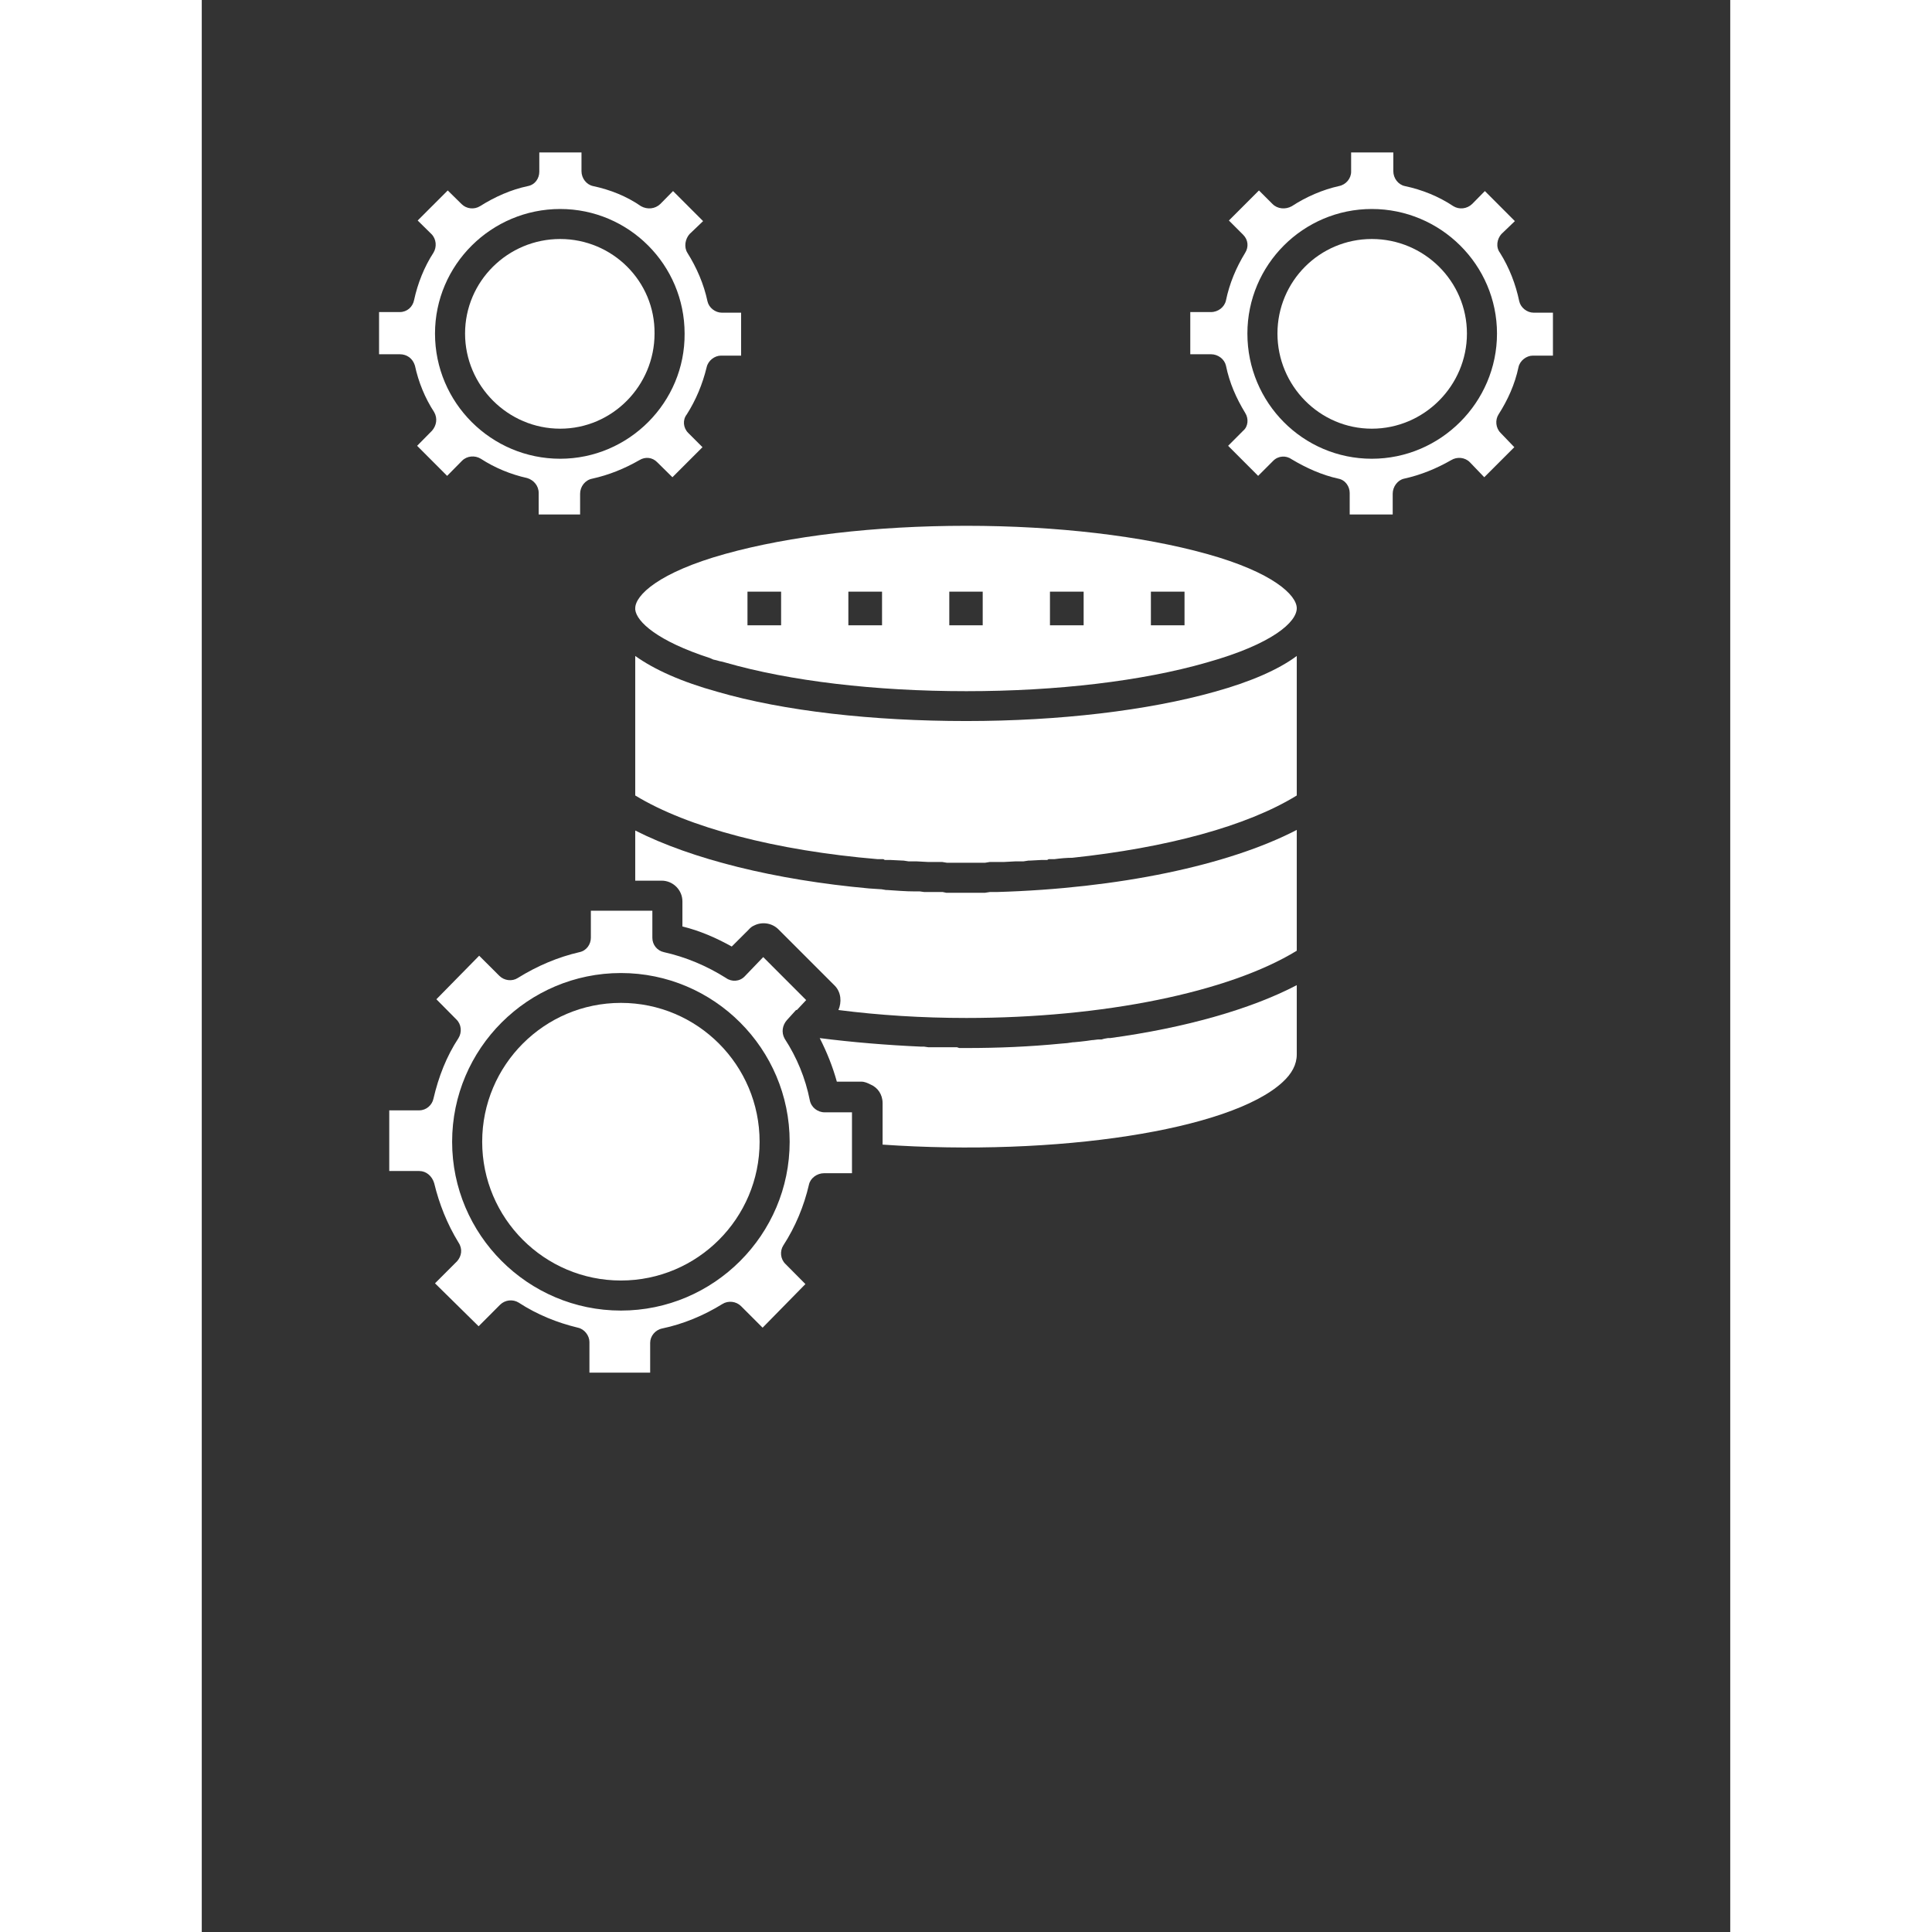
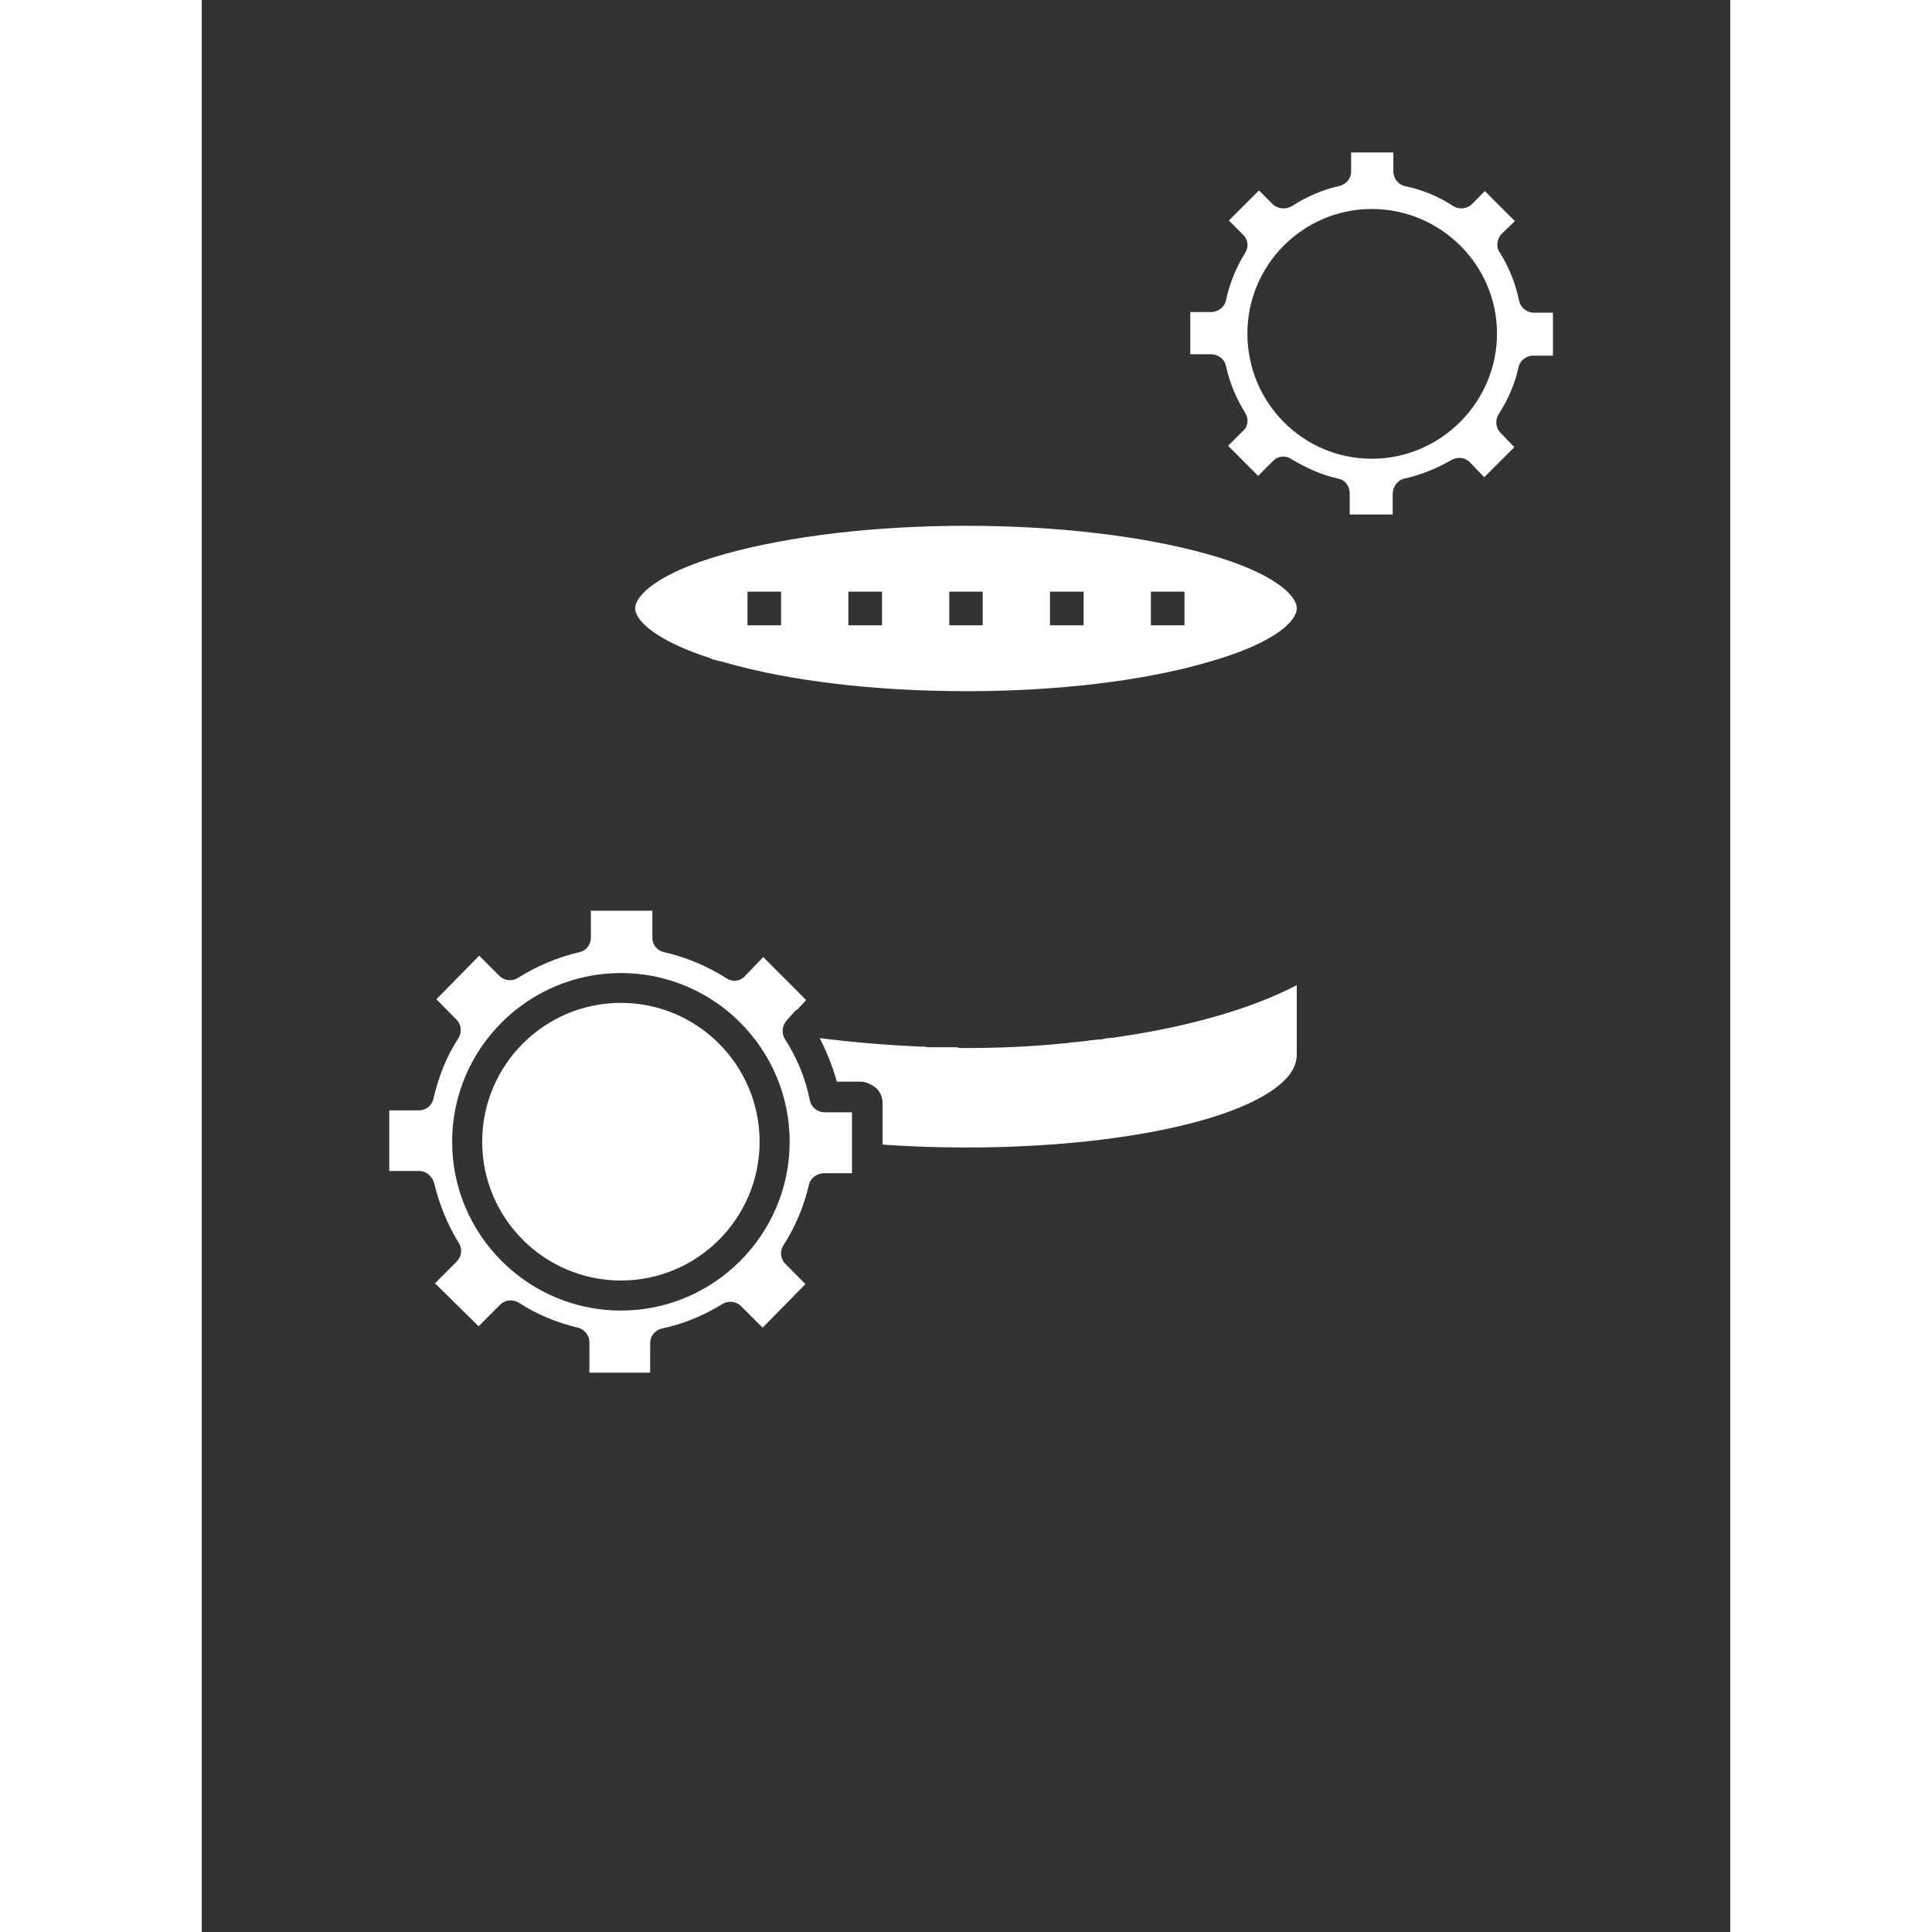
<svg xmlns="http://www.w3.org/2000/svg" width="40" zoomAndPan="magnify" viewBox="0 0 30 37.92" height="40" preserveAspectRatio="xMidYMid meet" version="1.0">
  <rect x="0" y="0" width="30" height="37.92" fill="#333333" stroke="none" />
  <defs>
    <clipPath id="f54f63f2b9">
-       <path d="M 3.023 2.992 L 11 2.992 L 11 11 L 3.023 11 Z M 3.023 2.992 " clip-rule="nonzero" />
-     </clipPath>
+       </clipPath>
    <clipPath id="c6c9523521">
      <path d="M 19 2.992 L 26.977 2.992 L 26.977 11 L 19 11 Z M 19 2.992 " clip-rule="nonzero" />
    </clipPath>
    <clipPath id="12ba8cb6b7">
      <path d="M 3.023 17 L 13 17 L 13 26.941 L 3.023 26.941 Z M 3.023 17 " clip-rule="nonzero" />
    </clipPath>
  </defs>
-   <path fill="#ffffff" d="M 7.035 8.414 C 8.059 8.414 8.887 7.57 8.887 6.547 C 8.898 5.52 8.059 4.691 7.035 4.691 C 6.008 4.691 5.168 5.52 5.168 6.547 C 5.168 7.57 6.008 8.414 7.035 8.414 Z M 7.035 8.414 " fill-opacity="1" fill-rule="evenodd" />
  <g clip-path="url(#f54f63f2b9)">
    <path fill="#ffffff" d="M 7.035 4.102 C 8.383 4.102 9.477 5.199 9.477 6.547 C 9.488 7.895 8.383 9.004 7.035 9.004 C 5.684 9.004 4.578 7.906 4.578 6.547 C 4.578 5.199 5.684 4.102 7.035 4.102 Z M 7.426 9.691 C 7.426 9.551 7.523 9.422 7.664 9.395 C 7.988 9.324 8.297 9.199 8.59 9.031 C 8.703 8.961 8.844 8.973 8.941 9.074 L 9.238 9.367 L 9.828 8.777 L 9.547 8.496 C 9.449 8.398 9.434 8.242 9.52 8.133 C 9.699 7.852 9.828 7.543 9.91 7.207 C 9.938 7.078 10.066 6.98 10.191 6.98 L 10.586 6.98 L 10.586 6.137 L 10.207 6.137 C 10.078 6.137 9.953 6.039 9.926 5.914 C 9.855 5.578 9.715 5.254 9.531 4.961 C 9.461 4.848 9.488 4.691 9.574 4.594 L 9.84 4.34 L 9.25 3.75 L 9 4.004 C 8.898 4.102 8.746 4.117 8.621 4.047 C 8.34 3.852 8.016 3.723 7.68 3.652 C 7.551 3.625 7.453 3.5 7.453 3.359 L 7.453 2.992 L 6.625 2.992 L 6.625 3.371 C 6.625 3.5 6.543 3.625 6.402 3.652 C 6.066 3.723 5.754 3.863 5.461 4.047 C 5.348 4.117 5.195 4.102 5.098 4.004 L 4.828 3.738 L 4.238 4.328 L 4.508 4.594 C 4.605 4.691 4.617 4.848 4.547 4.961 C 4.367 5.238 4.238 5.562 4.168 5.887 C 4.141 6.027 4.027 6.125 3.887 6.125 L 3.48 6.125 L 3.48 6.953 L 3.887 6.953 C 4.027 6.953 4.141 7.035 4.184 7.176 C 4.254 7.5 4.379 7.809 4.562 8.09 C 4.633 8.215 4.605 8.355 4.52 8.453 L 4.227 8.75 L 4.816 9.34 L 5.109 9.043 C 5.207 8.945 5.363 8.934 5.477 9.004 C 5.754 9.184 6.066 9.312 6.387 9.383 C 6.516 9.422 6.613 9.535 6.613 9.676 L 6.613 10.098 L 7.426 10.098 Z M 7.426 9.691 " fill-opacity="1" fill-rule="evenodd" />
  </g>
  <path fill="#ffffff" d="M 8.508 11.949 Z M 8.508 11.965 Z M 9.98 12.918 Z M 19.723 10.871 C 18.461 10.52 16.789 10.32 15.008 10.32 C 13.211 10.32 11.539 10.52 10.277 10.871 C 8.969 11.234 8.508 11.684 8.508 11.938 L 8.508 11.965 C 8.535 12.203 8.941 12.582 9.98 12.918 L 10.039 12.945 L 10.109 12.961 L 10.164 12.977 L 10.219 12.988 L 10.277 13.004 C 11.539 13.367 13.211 13.566 15.008 13.566 C 16.789 13.566 18.461 13.367 19.723 13.004 C 21.031 12.637 21.492 12.203 21.492 11.938 C 21.492 11.684 21.031 11.234 19.723 10.871 Z M 11.371 11.613 L 11.371 12.273 L 10.711 12.273 L 10.711 11.613 Z M 13.352 11.613 L 13.352 12.273 L 12.691 12.273 L 12.691 11.613 Z M 14.672 11.613 L 15.328 11.613 L 15.328 12.273 L 14.672 12.273 Z M 16.648 12.273 L 16.648 11.613 L 17.309 11.613 L 17.309 12.273 Z M 18.629 12.273 L 18.629 11.613 L 19.289 11.613 L 19.289 12.273 Z M 18.629 12.273 " fill-opacity="1" fill-rule="evenodd" />
-   <path fill="#ffffff" d="M 21.113 6.547 C 21.113 7.57 21.941 8.414 22.965 8.414 C 23.992 8.414 24.832 7.57 24.832 6.547 C 24.832 5.52 23.992 4.691 22.965 4.691 C 21.941 4.691 21.113 5.52 21.113 6.547 Z M 21.113 6.547 " fill-opacity="1" fill-rule="evenodd" />
  <g clip-path="url(#c6c9523521)">
    <path fill="#ffffff" d="M 22.965 9.004 C 21.617 9.004 20.523 7.906 20.523 6.547 C 20.523 5.199 21.617 4.102 22.965 4.102 C 24.316 4.102 25.422 5.199 25.422 6.547 C 25.422 7.895 24.316 9.004 22.965 9.004 Z M 20.441 8.453 L 20.145 8.75 L 20.734 9.34 L 21.031 9.043 C 21.129 8.945 21.281 8.934 21.395 9.016 C 21.676 9.184 21.984 9.324 22.309 9.395 C 22.449 9.422 22.531 9.551 22.531 9.676 L 22.531 10.098 L 23.375 10.098 L 23.375 9.691 C 23.375 9.551 23.473 9.422 23.598 9.395 C 23.922 9.324 24.23 9.199 24.523 9.031 C 24.637 8.961 24.793 8.973 24.891 9.074 L 25.172 9.367 L 25.762 8.777 L 25.492 8.496 C 25.395 8.398 25.383 8.242 25.453 8.133 C 25.633 7.852 25.773 7.543 25.844 7.207 C 25.871 7.078 26 6.98 26.125 6.98 L 26.52 6.98 L 26.52 6.137 L 26.141 6.137 C 26.012 6.137 25.887 6.039 25.859 5.914 C 25.789 5.578 25.664 5.254 25.48 4.961 C 25.395 4.848 25.422 4.691 25.508 4.594 L 25.773 4.34 L 25.184 3.75 L 24.934 4.004 C 24.832 4.102 24.68 4.117 24.566 4.047 C 24.273 3.852 23.949 3.723 23.613 3.652 C 23.484 3.625 23.387 3.5 23.387 3.359 L 23.387 2.992 L 22.559 2.992 L 22.559 3.371 C 22.559 3.5 22.461 3.625 22.32 3.652 C 22 3.723 21.676 3.863 21.395 4.047 C 21.27 4.117 21.113 4.102 21.016 4.004 L 20.75 3.738 L 20.16 4.328 L 20.441 4.609 C 20.539 4.707 20.551 4.848 20.48 4.961 C 20.301 5.254 20.172 5.562 20.102 5.898 C 20.074 6.027 19.949 6.125 19.809 6.125 L 19.402 6.125 L 19.402 6.953 L 19.809 6.953 C 19.949 6.953 20.074 7.051 20.102 7.176 C 20.172 7.516 20.301 7.809 20.48 8.105 C 20.551 8.215 20.539 8.371 20.441 8.453 Z M 20.441 8.453 " fill-opacity="1" fill-rule="evenodd" />
  </g>
-   <path fill="#ffffff" d="M 14.375 16.918 Z M 15.625 16.918 Z M 19.879 13.578 C 18.574 13.945 16.832 14.152 15.008 14.152 C 13.168 14.152 11.426 13.957 10.121 13.578 C 9.418 13.383 8.887 13.145 8.508 12.875 L 8.508 15.613 C 9.547 16.246 11.273 16.695 13.266 16.863 L 13.379 16.863 L 13.406 16.879 L 13.52 16.879 L 13.758 16.891 L 13.773 16.891 L 13.871 16.906 L 14.023 16.906 L 14.25 16.918 L 14.531 16.918 L 14.629 16.934 L 15.371 16.934 L 15.469 16.918 L 15.75 16.918 L 15.977 16.906 L 16.129 16.906 L 16.227 16.891 L 16.258 16.891 L 16.48 16.879 L 16.594 16.879 L 16.621 16.863 L 16.734 16.863 C 16.848 16.848 16.973 16.836 17.086 16.836 C 18.922 16.641 20.512 16.219 21.492 15.613 L 21.492 12.875 C 21.129 13.145 20.582 13.383 19.879 13.578 Z M 19.879 13.578 " fill-opacity="1" fill-rule="evenodd" />
-   <path fill="#ffffff" d="M 21.492 16.289 C 20.145 16.988 17.984 17.438 15.609 17.508 L 15.469 17.508 L 15.371 17.523 L 14.613 17.523 L 14.543 17.508 L 14.18 17.508 L 14.094 17.496 L 13.996 17.496 C 13.812 17.496 13.633 17.48 13.461 17.469 L 13.434 17.469 L 13.336 17.453 L 13.324 17.453 L 13.098 17.438 C 11.246 17.27 9.617 16.863 8.508 16.301 L 8.508 17.285 L 9.027 17.285 C 9.25 17.285 9.434 17.469 9.434 17.691 L 9.434 18.184 C 9.77 18.266 10.094 18.406 10.402 18.578 L 10.727 18.254 C 10.766 18.211 10.797 18.184 10.836 18.168 C 10.992 18.086 11.188 18.113 11.316 18.238 L 12.426 19.348 C 12.551 19.477 12.562 19.672 12.496 19.824 C 13.293 19.926 14.137 19.98 15.008 19.98 C 17.688 19.98 20.16 19.477 21.492 18.66 Z M 21.492 16.289 " fill-opacity="1" fill-rule="evenodd" />
  <path fill="#ffffff" d="M 16.859 20.484 C 16.258 20.543 15.641 20.57 15.008 20.57 L 14.867 20.57 L 14.824 20.555 L 14.262 20.555 L 14.18 20.543 L 14.121 20.543 C 13.434 20.512 12.773 20.457 12.129 20.375 C 12.27 20.652 12.383 20.934 12.465 21.23 L 12.945 21.23 C 13.012 21.23 13.07 21.258 13.125 21.285 C 13.266 21.344 13.363 21.48 13.363 21.652 L 13.363 22.465 L 13.352 22.465 C 16.777 22.703 20.188 22.184 21.211 21.242 C 21.395 21.074 21.492 20.895 21.492 20.695 L 21.492 19.336 C 20.582 19.812 19.289 20.176 17.828 20.375 L 17.785 20.375 L 17.715 20.387 L 17.66 20.402 L 17.59 20.402 L 17.492 20.414 L 17.477 20.414 L 17.367 20.43 L 17.238 20.445 L 17.113 20.457 L 17.098 20.457 L 16.988 20.473 Z M 16.859 20.484 " fill-opacity="1" fill-rule="evenodd" />
  <path fill="#ffffff" d="M 10.949 22.41 C 10.949 20.906 9.73 19.684 8.227 19.684 C 6.723 19.684 5.504 20.906 5.504 22.41 C 5.504 23.91 6.723 25.133 8.227 25.133 C 9.73 25.133 10.949 23.91 10.949 22.41 Z M 10.949 22.41 " fill-opacity="1" fill-rule="evenodd" />
  <g clip-path="url(#12ba8cb6b7)">
    <path fill="#ffffff" d="M 8.227 19.098 C 10.051 19.098 11.539 20.582 11.539 22.41 C 11.539 24.234 10.051 25.723 8.227 25.723 C 6.402 25.723 4.914 24.234 4.914 22.41 C 4.914 20.582 6.402 19.098 8.227 19.098 Z M 11.863 19.629 L 11.02 18.785 L 10.656 19.164 C 10.559 19.266 10.402 19.277 10.289 19.195 C 9.91 18.957 9.504 18.785 9.07 18.688 C 8.941 18.66 8.844 18.547 8.844 18.406 L 8.844 17.875 L 7.637 17.875 L 7.637 18.406 C 7.637 18.535 7.551 18.66 7.414 18.688 C 6.992 18.785 6.586 18.957 6.203 19.195 C 6.094 19.266 5.938 19.25 5.84 19.152 L 5.445 18.758 L 4.605 19.613 L 4.996 20.008 C 5.098 20.105 5.109 20.262 5.039 20.375 C 4.801 20.738 4.648 21.133 4.547 21.566 C 4.52 21.691 4.406 21.793 4.27 21.793 L 3.68 21.793 L 3.68 22.984 L 4.27 22.984 C 4.406 22.984 4.52 23.082 4.562 23.223 C 4.66 23.629 4.816 24.023 5.039 24.387 C 5.125 24.516 5.098 24.656 5.012 24.754 L 4.578 25.188 L 5.434 26.031 L 5.855 25.609 C 5.953 25.512 6.105 25.496 6.219 25.566 C 6.586 25.805 6.977 25.961 7.383 26.059 C 7.512 26.086 7.609 26.215 7.609 26.34 L 7.609 26.941 L 8.801 26.941 L 8.801 26.355 C 8.801 26.227 8.898 26.102 9.039 26.074 C 9.449 25.988 9.855 25.82 10.219 25.594 C 10.332 25.523 10.488 25.539 10.586 25.637 L 11.008 26.059 L 11.848 25.203 L 11.457 24.809 C 11.355 24.711 11.344 24.555 11.414 24.445 C 11.652 24.078 11.82 23.672 11.918 23.25 C 11.945 23.125 12.074 23.027 12.215 23.027 L 12.762 23.027 L 12.762 21.832 L 12.227 21.832 C 12.086 21.832 11.961 21.734 11.934 21.594 C 11.848 21.16 11.68 20.754 11.441 20.387 C 11.371 20.262 11.398 20.121 11.484 20.023 L 11.664 19.824 L 11.68 19.824 Z M 11.863 19.629 " fill-opacity="1" fill-rule="evenodd" />
  </g>
</svg>